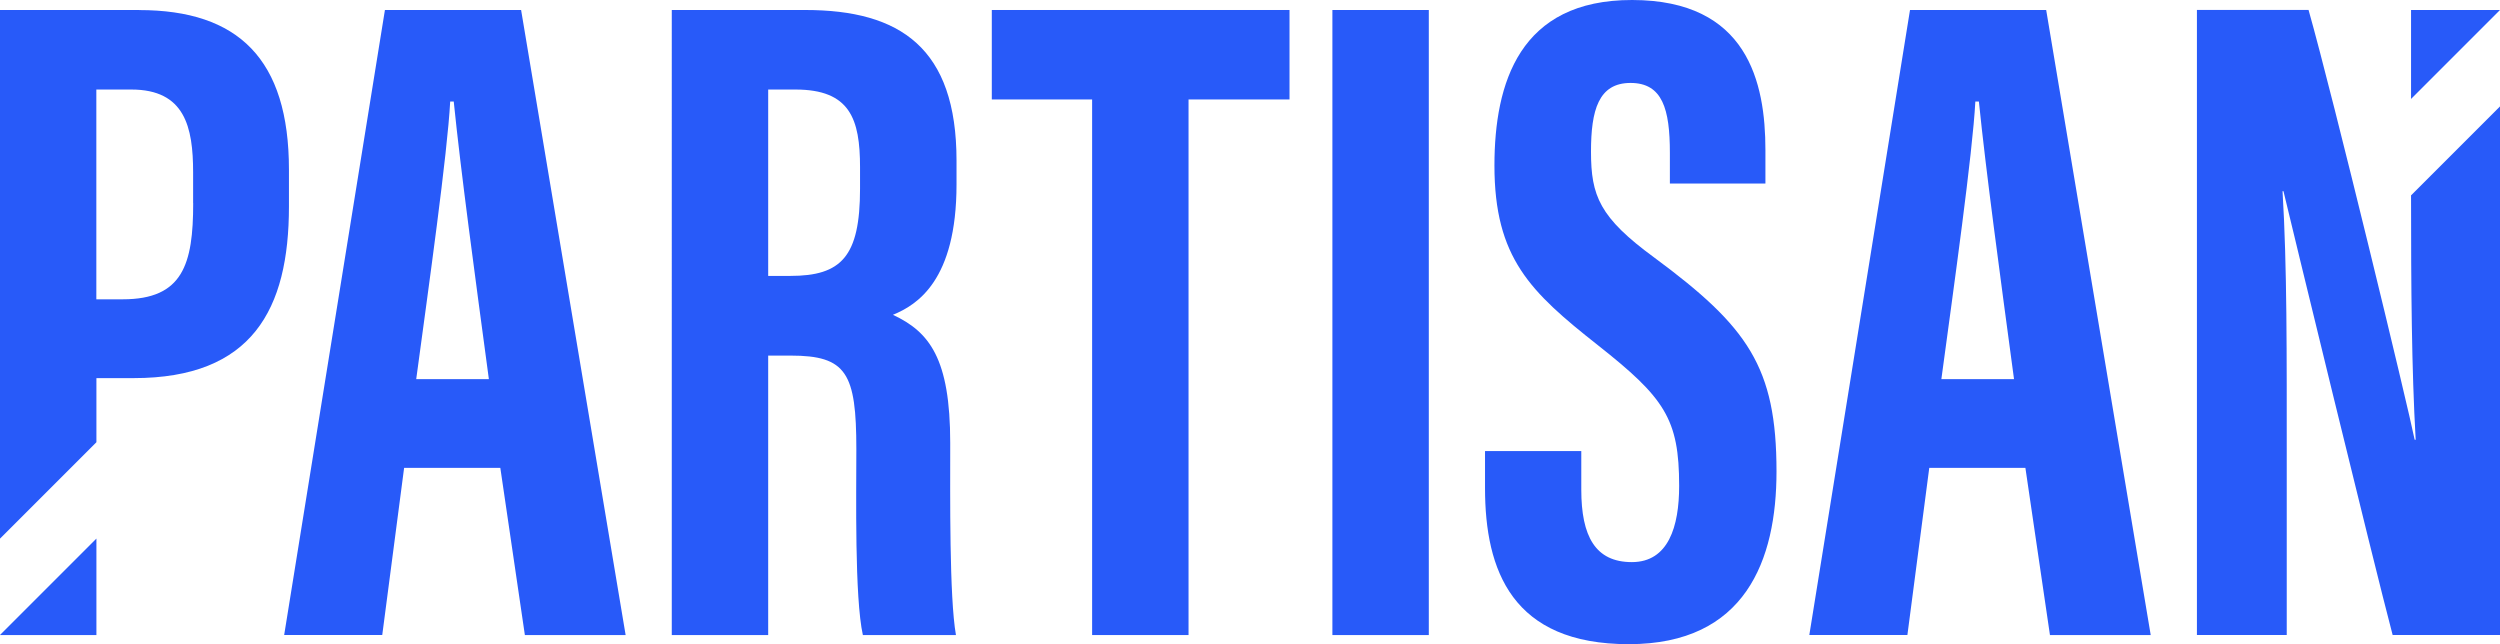
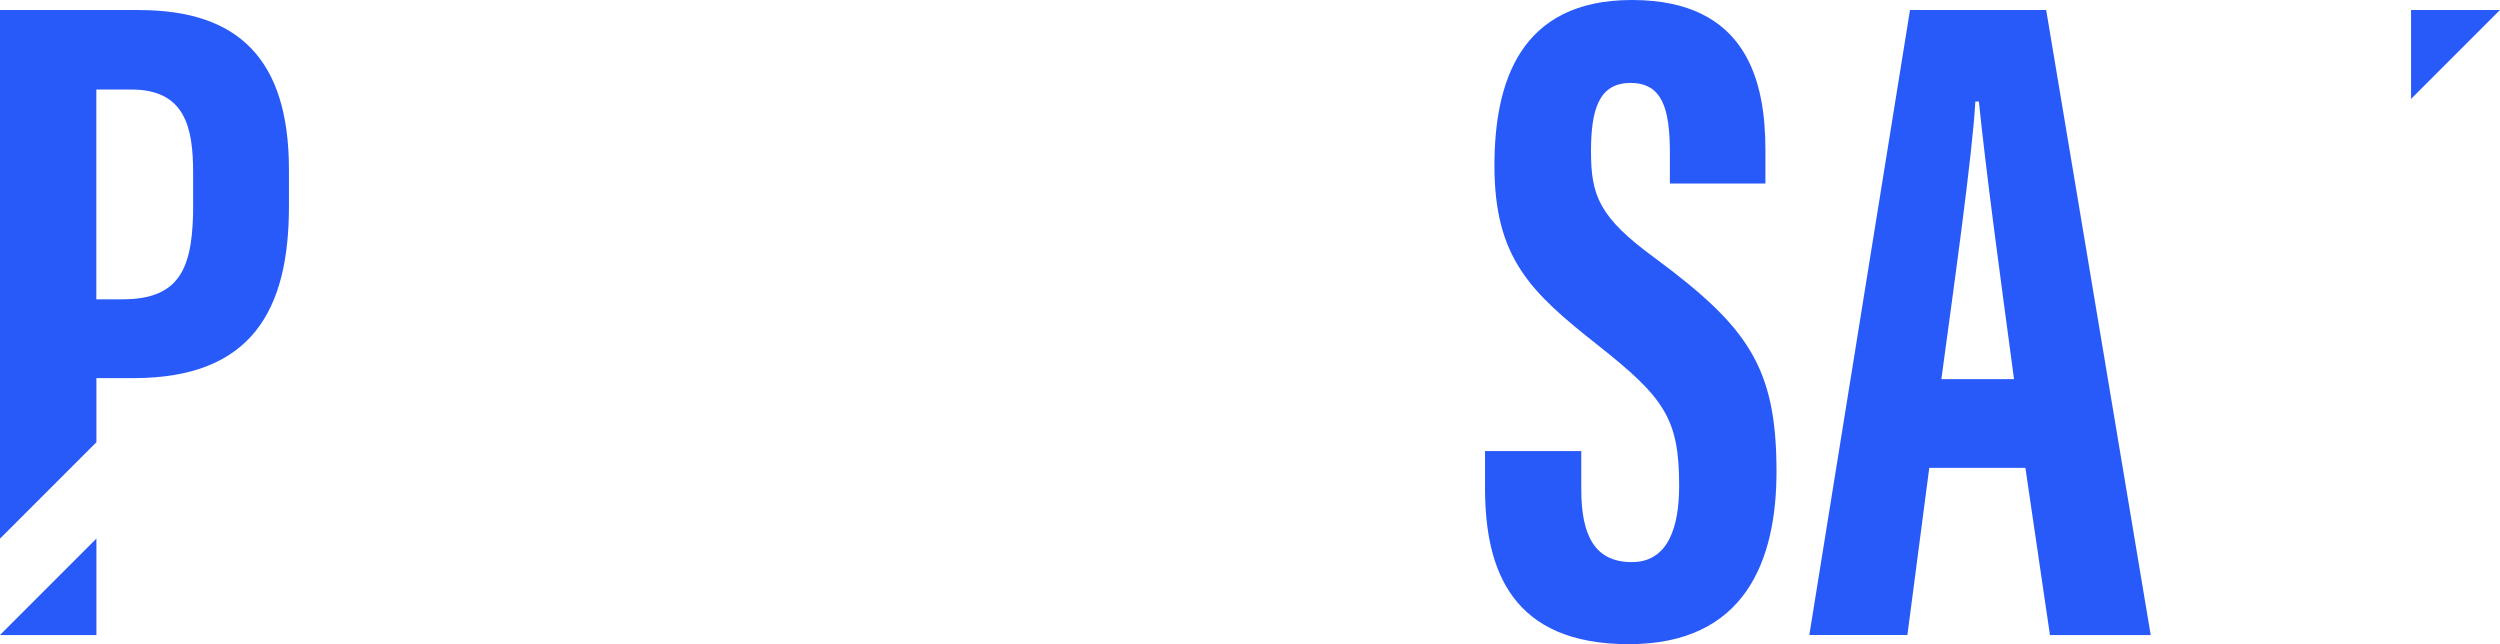
<svg xmlns="http://www.w3.org/2000/svg" viewBox="0 0 345.13 88.93" data-name="Ebene 2" id="Ebene_2">
  <defs>
    <style>
      .cls-1 {
        fill: #285af9;
        stroke-width: 0px;
      }
    </style>
  </defs>
  <g data-name="Ebene 1" id="Ebene_1-2">
    <g>
-       <path d="m55.79,64.58l-3.02,23.08h-13.54L53.14,1.38h18.8l14.43,86.29h-13.91l-3.39-23.08h-13.27Zm11.7-12.24c-1.97-14.66-3.86-28.57-4.85-38.32h-.49c-.37,7.11-2.97,25.59-4.69,38.32h10.02Z" class="cls-1" />
-       <path d="m106.05,49.08v38.59h-13.31V1.38h18.43c13.13,0,20.88,5.26,20.88,20.79v3.29c0,13.26-5.44,16.63-8.78,18,5.03,2.36,7.91,5.99,7.91,17.7,0,7.27-.13,21.28.79,26.51h-12.85c-1.15-5.21-.9-19.39-.9-25.65,0-10.52-1.35-12.93-9.08-12.93h-3.09Zm0-10.99h3.05c7.04,0,9.63-2.65,9.63-12.04v-2.96c0-6.67-1.38-10.73-8.92-10.73h-3.76v25.73Z" class="cls-1" />
-       <path d="m150.77,13.73h-13.85V1.38h41.1v12.35h-13.94v73.94h-13.31V13.73Z" class="cls-1" />
-       <path d="m197.25,1.38v86.29h-13.31V1.38h13.31Z" class="cls-1" />
      <path d="m218.3,62.27v5.33c0,6.42,1.93,10,6.98,10s6.53-4.91,6.53-10.52c0-9.27-2-12.15-11.25-19.45-9.29-7.33-14.25-12.02-14.25-24.79C206.32,11.46,209.76-.02,225.33,0c15.93.02,18.39,11.37,18.39,20.73v4.61h-13.19v-4.25c0-6.01-1.01-9.64-5.43-9.64s-5.46,3.76-5.46,9.48c0,6.1,1.16,9.08,8.74,14.63,12.91,9.55,16.87,15.09,16.87,29.53,0,12.24-4.29,23.84-20.39,23.84s-19.85-10.17-19.85-21.54v-5.12h13.31Z" class="cls-1" />
      <path d="m266.34,64.58l-3.02,23.08h-13.54L263.68,1.38h18.8l14.43,86.29h-13.91l-3.39-23.08h-13.27Zm11.7-12.24c-1.97-14.66-3.86-28.57-4.85-38.32h-.49c-.37,7.11-2.97,25.59-4.69,38.32h10.02Z" class="cls-1" />
      <g>
        <polygon points="0 87.66 0 87.67 13.31 87.67 13.31 74.35 0 87.66" class="cls-1" />
        <path d="m19.19,1.38H0v72.98l13.31-13.31v-8.85h5.14c16.35,0,21.44-9.46,21.44-23.7v-5.08c0-15.26-6.99-22.03-20.69-22.03Zm7.48,26.67c0,8.42-1.42,13.27-9.72,13.27h-3.65V12.36h4.83c7.39,0,8.53,5.17,8.53,11.44v4.24Z" class="cls-1" />
      </g>
      <g>
        <polygon points="345.13 1.38 332.85 1.38 332.85 13.66 345.13 1.38" class="cls-1" />
-         <path d="m332.85,26.96c0,12.82.08,23.95.64,33.75h-.14c-.91-4.57-11.21-47.17-14.65-59.34h-15.41v86.29h12.4v-23.6c0-15.52.05-27.21-.58-37.66h.13c.86,3.63,12.35,50.95,15.07,61.26h14.83V14.68l-12.28,12.28Z" class="cls-1" />
      </g>
    </g>
  </g>
</svg>